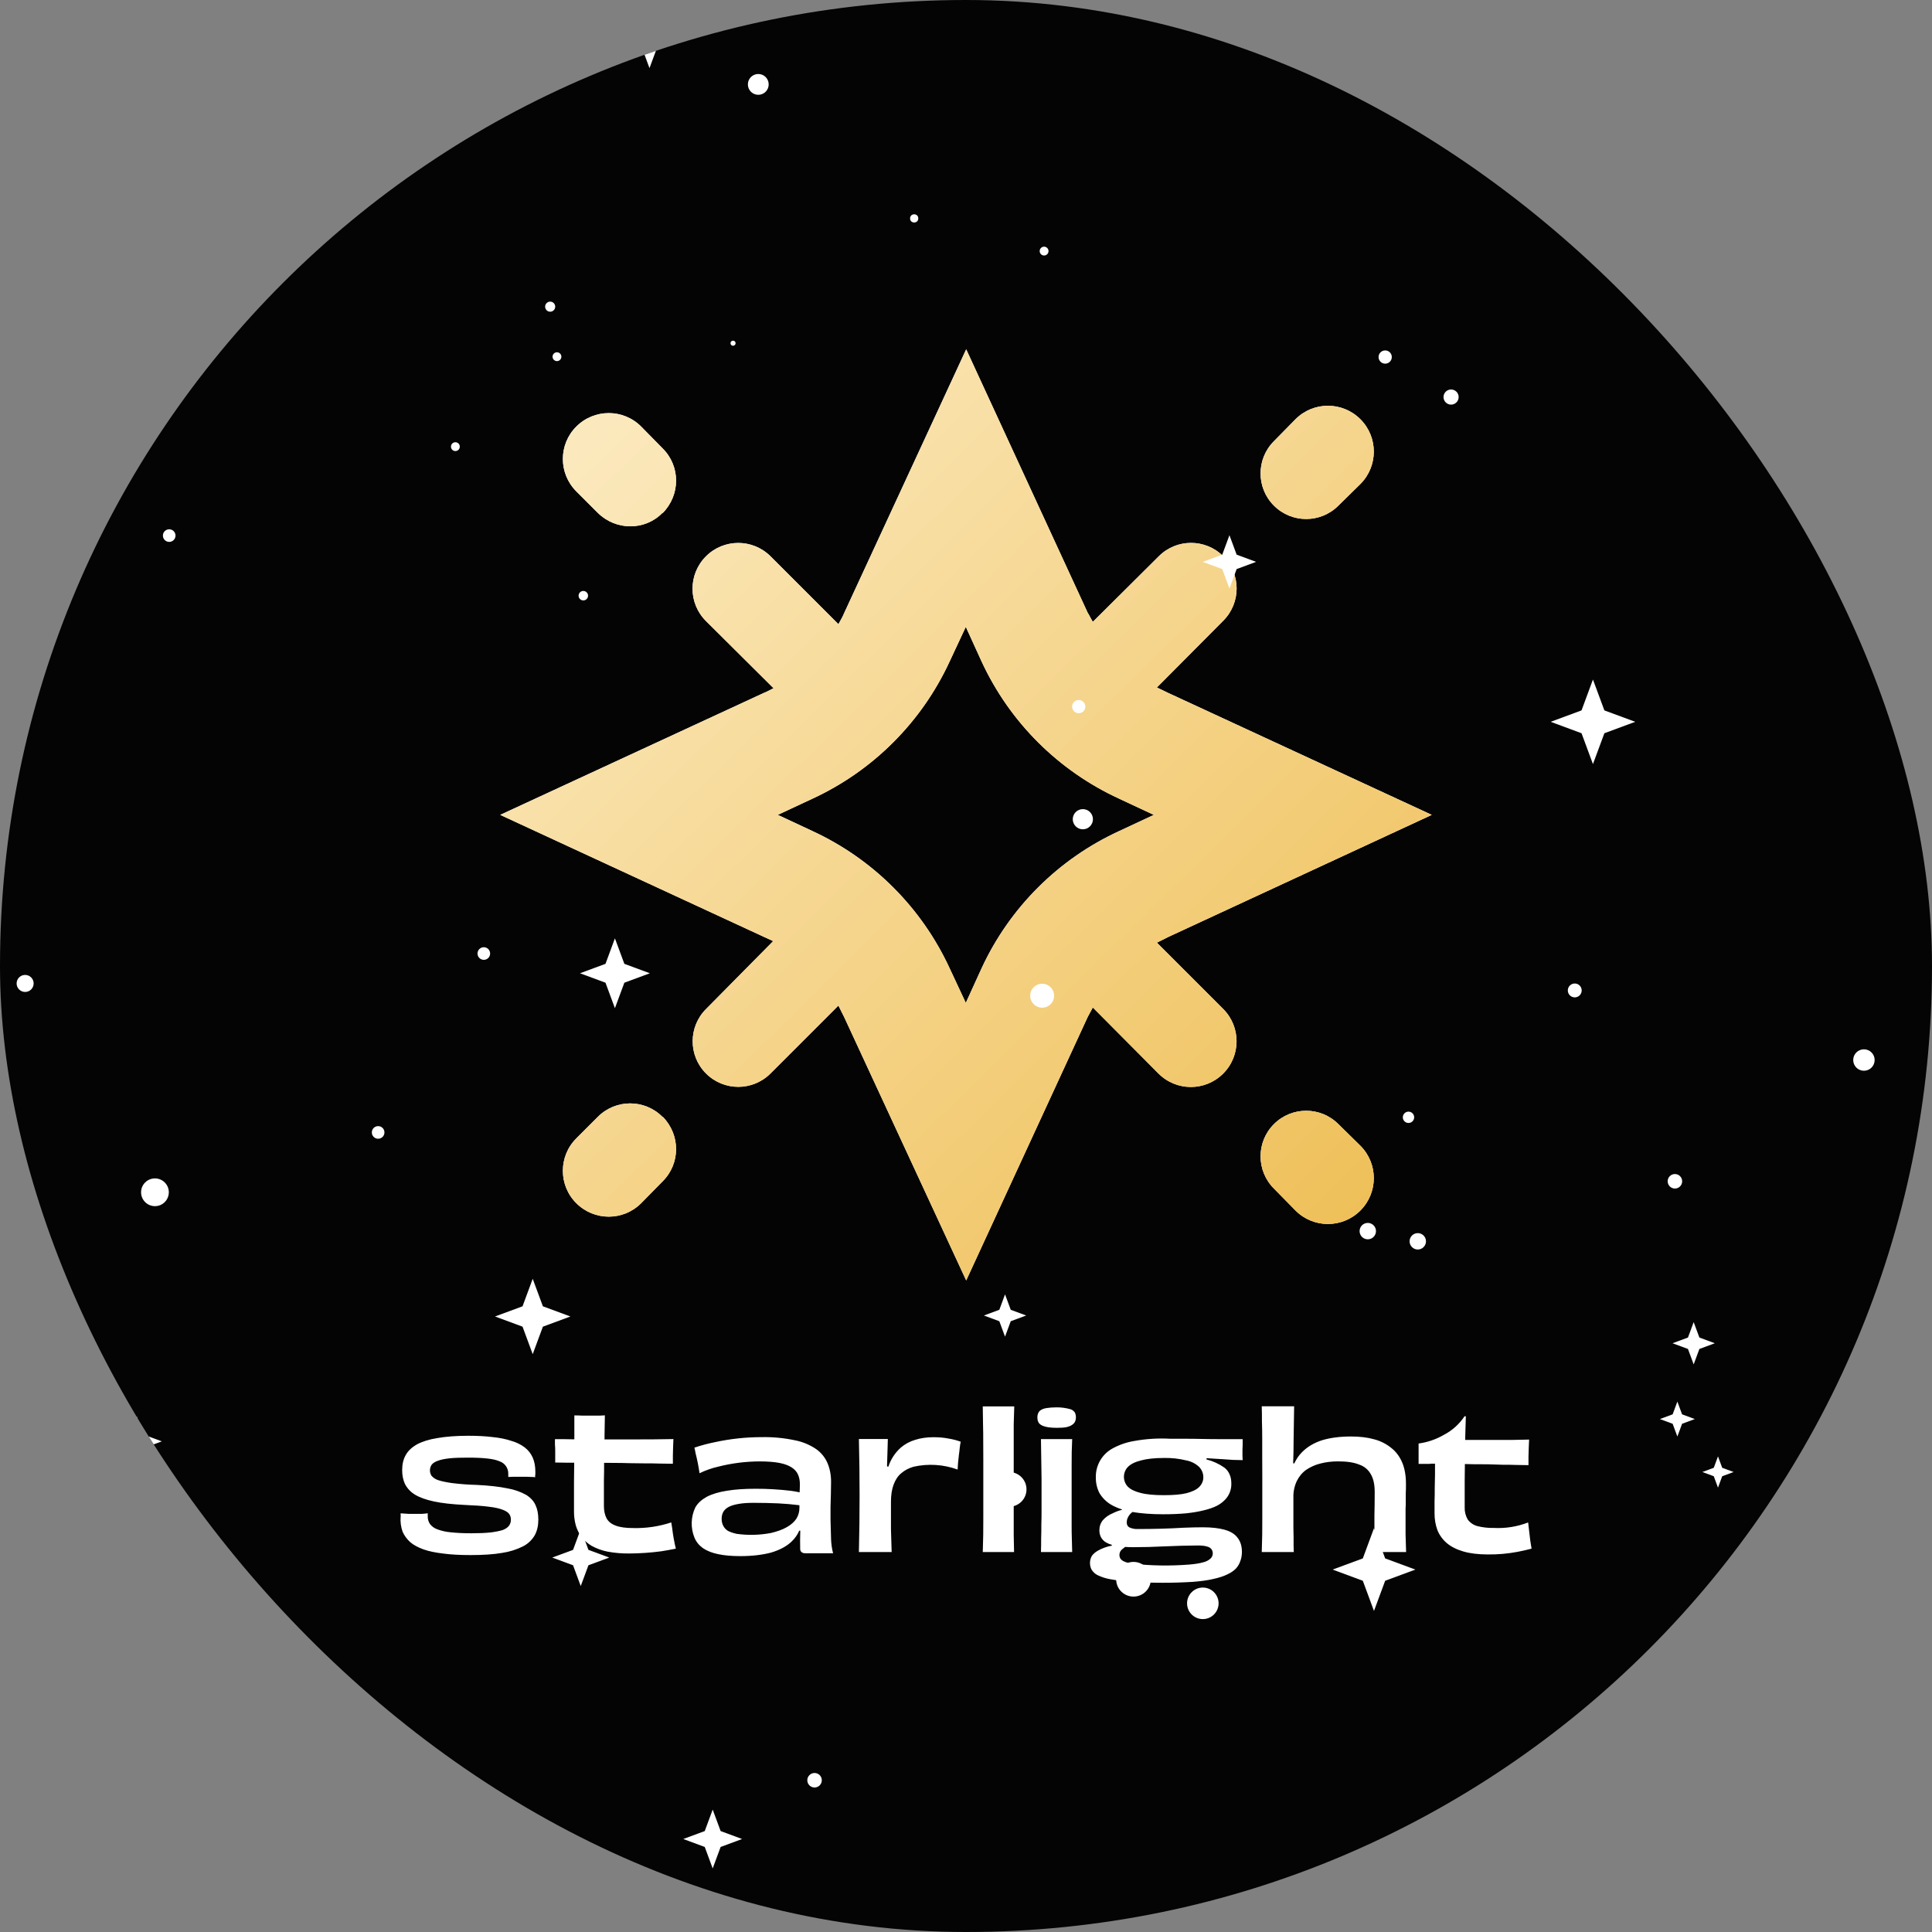
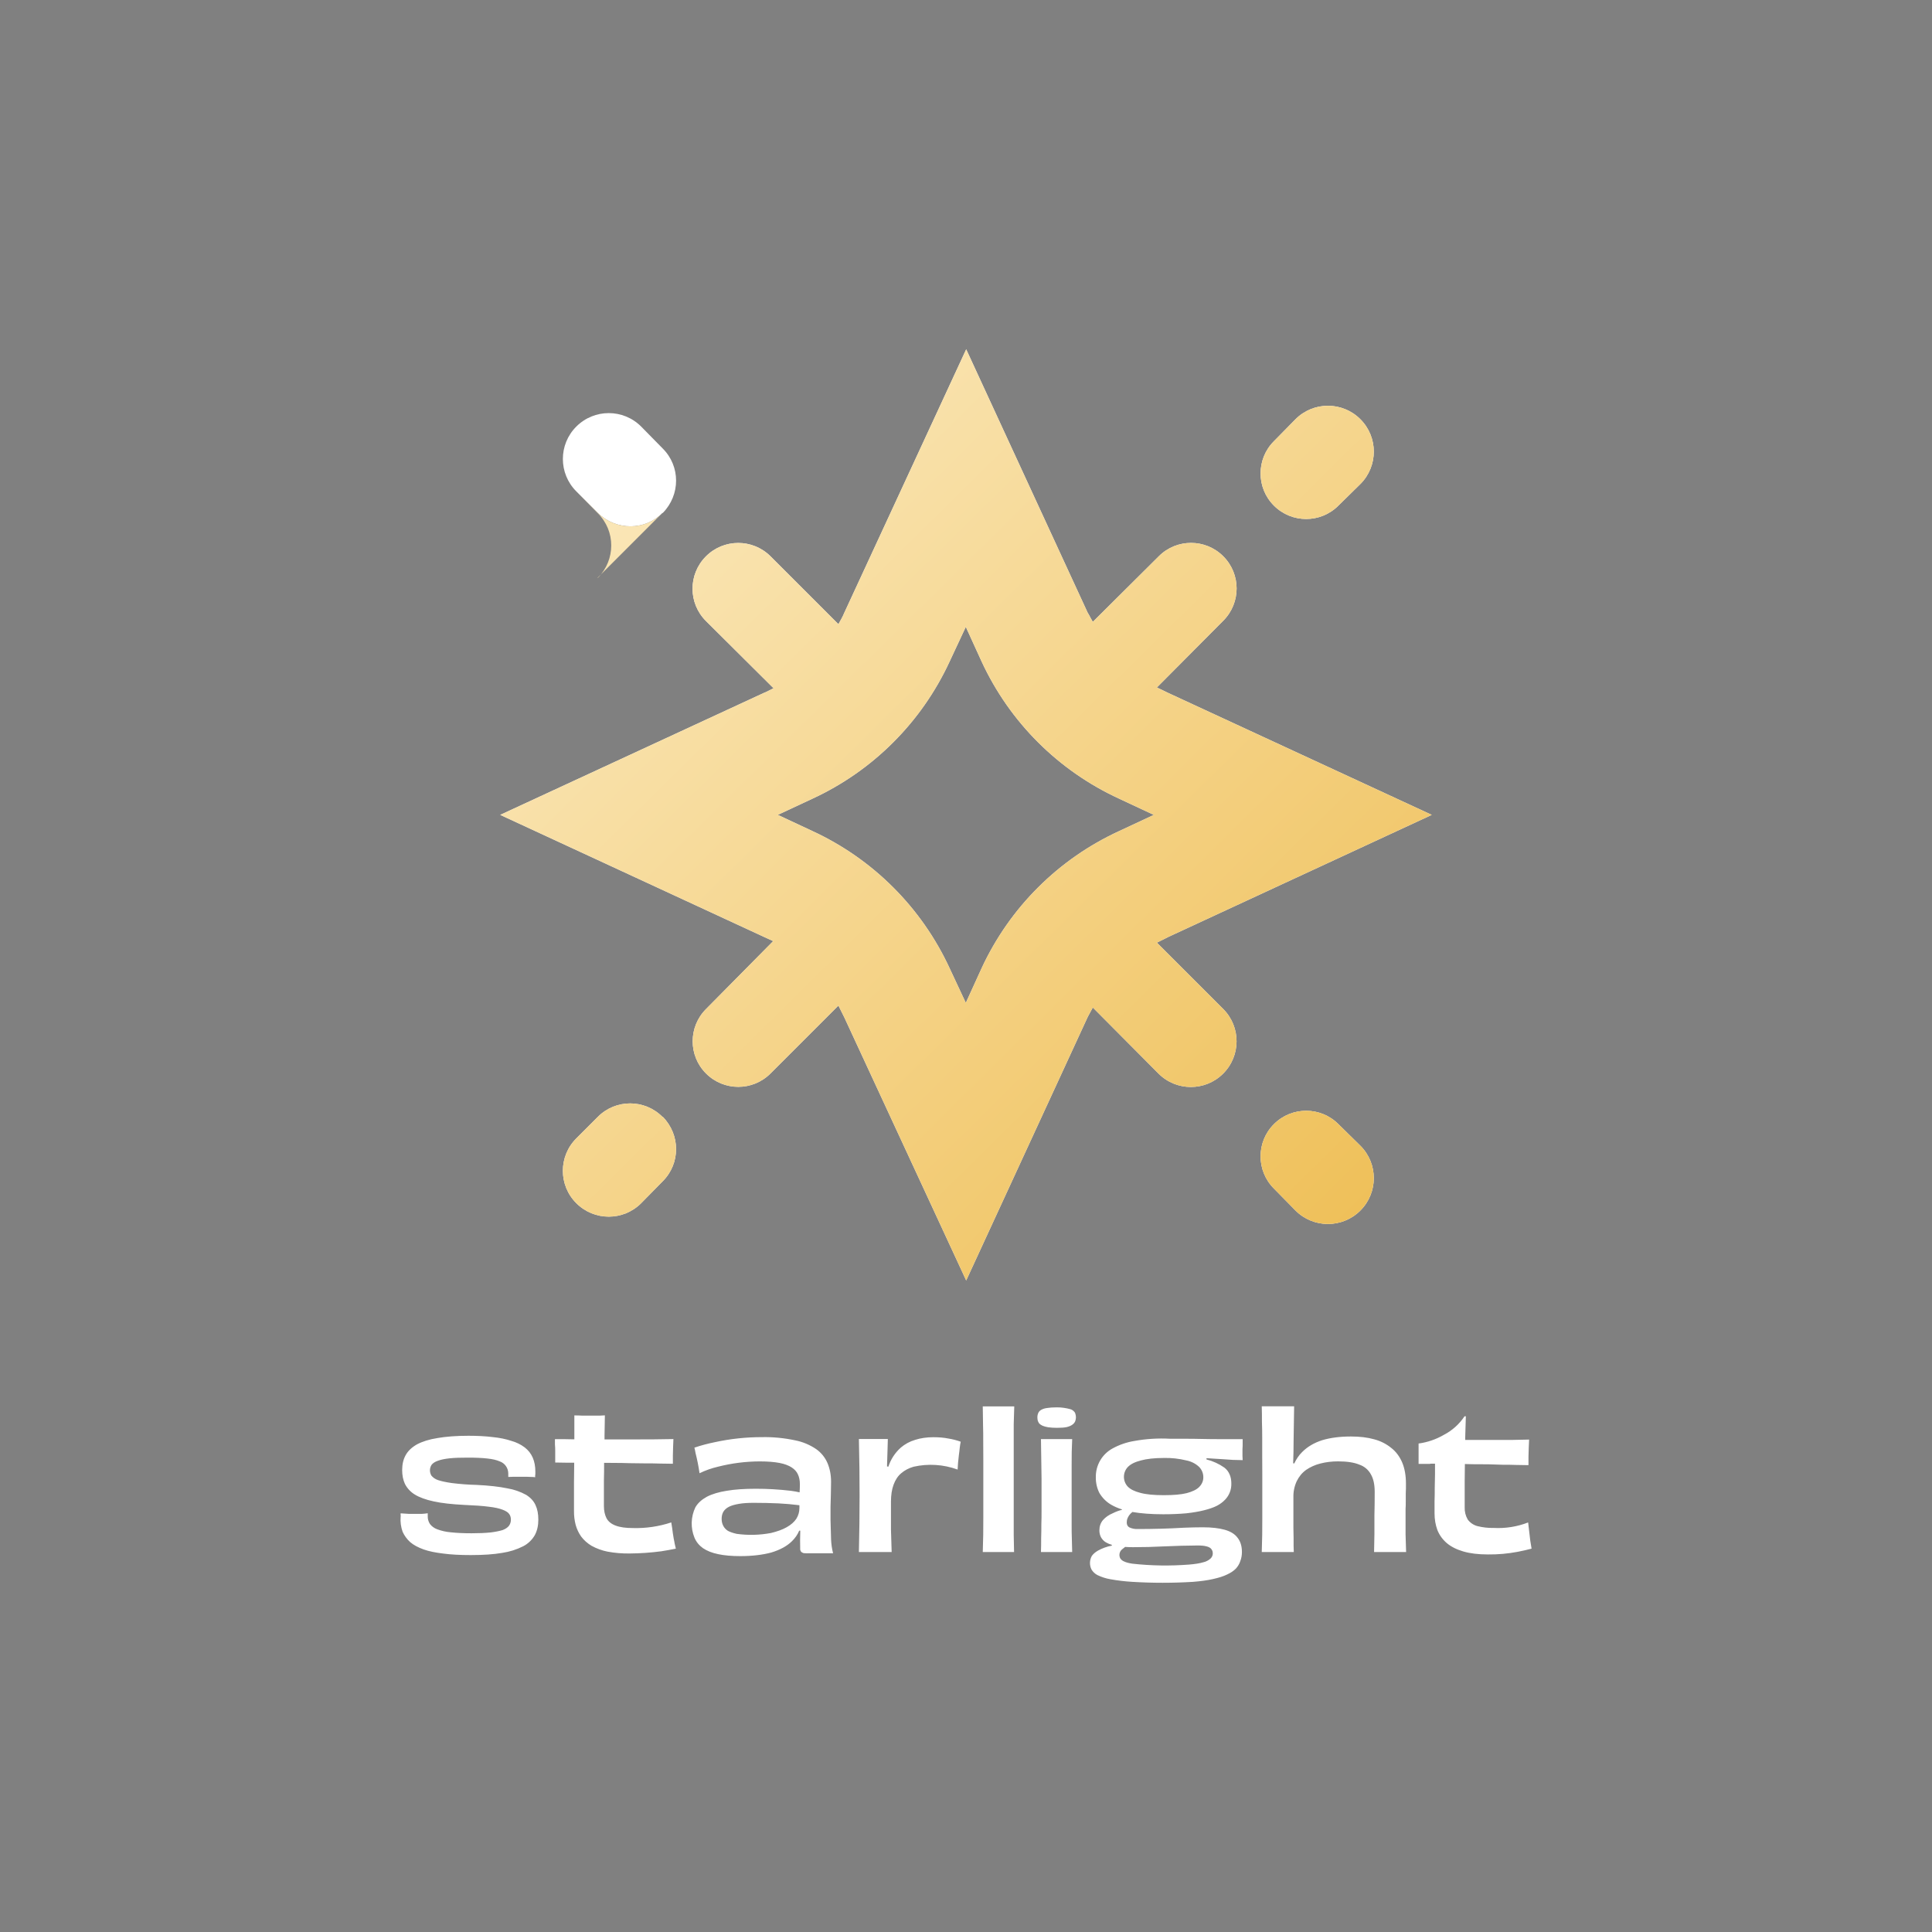
<svg xmlns="http://www.w3.org/2000/svg" xmlns:xlink="http://www.w3.org/1999/xlink" id="Layer_2" data-name="Layer 2" viewBox="0 0 500 500">
  <rect x="0" y="0" width="500" height="500" fill="#808080" stroke="none" />
  <defs>
    <symbol id="r" viewBox="0 0 16.32 16.32">
      <circle cx="8.16" cy="8.16" r="8.16" fill="#fff" />
    </symbol>
    <symbol id="s" viewBox="0 0 47.58 47.58">
      <polygon points="30.22 17.37 47.58 23.79 30.22 30.22 23.79 47.58 17.37 30.22 0 23.79 17.37 17.37 23.79 0 30.22 17.37" fill="#fff" />
    </symbol>
    <linearGradient id="linear-gradient" x1="-267.84" y1="-2779.88" x2="-37.15" y2="-3013.67" gradientTransform="translate(404 -2684) scale(1 -1)" gradientUnits="userSpaceOnUse">
      <stop offset="0" stop-color="#fcecc5" />
      <stop offset="1" stop-color="#eebd52" />
    </linearGradient>
    <linearGradient id="linear-gradient-2" x1="-176.02" y1="-2689.27" x2="54.67" y2="-2923.06" xlink:href="#linear-gradient" />
    <linearGradient id="linear-gradient-3" x1="-268.46" y1="-2780.49" x2="-37.77" y2="-3014.28" xlink:href="#linear-gradient" />
    <linearGradient id="linear-gradient-4" x1="-357.75" y1="-2868.6" x2="-127.06" y2="-3102.39" xlink:href="#linear-gradient" />
    <linearGradient id="linear-gradient-5" x1="-267.21" y1="-2779.25" x2="-36.52" y2="-3013.04" xlink:href="#linear-gradient" />
    <clipPath id="clippath">
      <rect x="0" y="0" width="500" height="500" rx="250" ry="250" fill="none" />
    </clipPath>
    <clipPath id="clippath-1">
-       <rect x="-520.7" y="-88.77" width="1566.57" height="652.74" fill="none" />
-     </clipPath>
+       </clipPath>
  </defs>
  <g id="Layer_1-2" data-name="Layer 1">
    <g>
-       <rect x="0" y="0" width="500" height="500" rx="250" ry="250" fill="#040405" />
      <g>
        <g>
          <path d="M281.52,158.64l-31.47-68.24-31.57,68.24c-.4,1-1,2-1.5,2.9l-17.58-17.58c-4.64-4.61-12.13-4.59-16.73.05-4.61,4.64-4.59,12.13.05,16.73l17.48,17.38-2,1-.5.2-68.24,31.57,68.24,31.57,2.4,1.1-17.38,17.58c-4.61,4.61-4.61,12.08,0,16.68,4.61,4.61,12.08,4.61,16.68,0l17.58-17.58,1.5,3,31.57,68.14,31.47-68.24,1.3-2.4,16.98,17.08c4.61,4.64,12.1,4.66,16.73.05,4.64-4.61,4.66-12.1.05-16.73l-17.18-17.18,3-1.5,68.14-31.57-68.24-31.57-2.9-1.4,17.18-17.28c4.61-4.61,4.61-12.08,0-16.68-4.61-4.61-12.08-4.61-16.68,0l-17.08,16.98c-.38-.66-.75-1.32-1.1-2l-.2-.3ZM249.95,162.23l-4.2,8.99c-7.24,15.66-19.81,28.23-35.47,35.47l-8.99,4.2,8.99,4.2c15.66,7.24,28.23,19.81,35.47,35.47l4.2,8.99,4.1-8.99c7.26-15.68,19.87-28.25,35.57-35.47l8.99-4.2-8.99-4.2c-15.7-7.22-28.31-19.79-35.57-35.47l-4.1-8.99Z" fill="#fff" fill-rule="evenodd" />
          <path d="M281.52,158.64l-31.47-68.24-31.57,68.24c-.4,1-1,2-1.5,2.9l-17.58-17.58c-4.64-4.61-12.13-4.59-16.73.05-4.61,4.64-4.59,12.13.05,16.73l17.48,17.38-2,1-.5.2-68.24,31.57,68.24,31.57,2.4,1.1-17.38,17.58c-4.61,4.61-4.61,12.08,0,16.68,4.61,4.61,12.08,4.61,16.68,0l17.58-17.58,1.5,3,31.57,68.14,31.47-68.24,1.3-2.4,16.98,17.08c4.61,4.64,12.1,4.66,16.73.05,4.64-4.61,4.66-12.1.05-16.73l-17.18-17.18,3-1.5,68.14-31.57-68.24-31.57-2.9-1.4,17.18-17.28c4.61-4.61,4.61-12.08,0-16.68-4.61-4.61-12.08-4.61-16.68,0l-17.08,16.98c-.38-.66-.75-1.32-1.1-2l-.2-.3ZM249.95,162.23l-4.2,8.99c-7.24,15.66-19.81,28.23-35.47,35.47l-8.99,4.2,8.99,4.2c15.66,7.24,28.23,19.81,35.47,35.47l4.2,8.99,4.1-8.99c7.26-15.68,19.87-28.25,35.57-35.47l8.99-4.2-8.99-4.2c-15.7-7.22-28.31-19.79-35.57-35.47l-4.1-8.99Z" fill="url(#linear-gradient)" fill-rule="evenodd" />
          <path d="M352.06,125.27c4.64-4.64,4.64-12.15,0-16.78-4.64-4.64-12.15-4.64-16.78,0h0l-5.59,5.69c-4.61,4.61-4.61,12.08,0,16.68,4.61,4.61,12.08,4.61,16.68,0,0,0,5.69-5.59,5.69-5.59Z" fill="#fff" />
          <path d="M352.06,125.27c4.64-4.64,4.64-12.15,0-16.78-4.64-4.64-12.15-4.64-16.78,0h0l-5.59,5.69c-4.61,4.61-4.61,12.08,0,16.68,4.61,4.61,12.08,4.61,16.68,0,0,0,5.69-5.59,5.69-5.59Z" fill="url(#linear-gradient-2)" />
          <path d="M171.42,132.76c-4.5,4.6-11.99,4.6-16.68,0l-5.59-5.59c-4.64-4.64-4.64-12.15,0-16.78,4.64-4.64,12.15-4.64,16.78,0h0l5.59,5.69c4.6,4.6,4.6,11.99,0,16.68h-.1Z" fill="#fff" />
-           <path d="M171.42,132.76c-4.5,4.6-11.99,4.6-16.68,0l-5.59-5.59c-4.64-4.64-4.64-12.15,0-16.78,4.64-4.64,12.15-4.64,16.78,0h0l5.59,5.69c4.6,4.6,4.6,11.99,0,16.68h-.1Z" fill="url(#linear-gradient-3)" />
+           <path d="M171.42,132.76c-4.5,4.6-11.99,4.6-16.68,0l-5.59-5.59h0l5.59,5.69c4.6,4.6,4.6,11.99,0,16.68h-.1Z" fill="url(#linear-gradient-3)" />
          <path d="M171.42,289.02c-4.6-4.61-12.07-4.61-16.67-.01,0,0,0,0-.01.01l-5.59,5.59c-4.64,4.64-4.64,12.15,0,16.78,4.64,4.64,12.15,4.64,16.78,0l5.59-5.69c4.6-4.6,4.6-11.99,0-16.68h-.1Z" fill="#fff" />
          <path d="M171.42,289.02c-4.6-4.61-12.07-4.61-16.67-.01,0,0,0,0-.01.01l-5.59,5.59c-4.64,4.64-4.64,12.15,0,16.78,4.64,4.64,12.15,4.64,16.78,0l5.59-5.69c4.6-4.6,4.6-11.99,0-16.68h-.1Z" fill="url(#linear-gradient-4)" />
          <path d="M352.06,296.51c4.64,4.64,4.64,12.15,0,16.78-4.64,4.64-12.15,4.64-16.78,0l-5.59-5.69c-4.61-4.61-4.61-12.08,0-16.68,4.61-4.61,12.08-4.61,16.68,0,0,0,5.69,5.59,5.69,5.59Z" fill="#fff" />
          <path d="M352.06,296.51c4.64,4.64,4.64,12.15,0,16.78-4.64,4.64-12.15,4.64-16.78,0l-5.59-5.69c-4.61-4.61-4.61-12.08,0-16.68,4.61-4.61,12.08-4.61,16.68,0,0,0,5.69,5.59,5.69,5.59Z" fill="url(#linear-gradient-5)" />
        </g>
        <path d="M262.44,401.67h-8.1c.11-2.99.16-5.98.14-8.97v-14.86l-.02-4.68c0-1.48,0-2.97-.05-4.47l-.07-4.72h8.15l-.14,4.63v28.64l.09,4.43ZM363.9,401.67h-8.29c.09-3.18.12-6.36.09-9.54.05-1.89.07-3.88.07-6,0-1.92-.32-3.42-.98-4.56-.65-1.2-1.72-2.1-3.01-2.53-1.37-.57-3.2-.84-5.5-.84-1.6,0-3.1.18-4.54.55-1.39.34-2.62.91-3.7,1.64-1.05.75-1.85,1.73-2.44,2.92-.61,1.31-.91,2.75-.87,4.2v7.85l.05,2.62v2.05l.05,1.64h-8.29c.11-2.97.16-5.93.14-8.9v-10.98l-.02-4.79v-4.68c0-1.53-.02-2.97-.07-4.38,0-1.44,0-2.74-.05-3.99h8.38c-.04,3.01-.08,6.01-.14,9.02,0,1.9-.04,3.81-.11,5.71l.27.07c.55-1.14,1.23-2.17,2.08-2.99,1.37-1.37,3.08-2.37,5.16-3.04,2.12-.64,4.61-.96,7.46-.96,2.24,0,4.25.23,6,.73,1.62.42,3.13,1.18,4.43,2.24,1.23.96,2.17,2.24,2.83,3.79.64,1.53.96,3.36.96,5.48,0,.91,0,1.78-.05,2.51v2.1c0,.66,0,1.28-.05,1.85v6.64l.14,4.56v.02ZM283.6,382.34c-.07-3.13,1.62-6.03,4.38-7.51,1.71-.93,3.56-1.57,5.48-1.89,3.11-.57,6.27-.77,9.43-.59h3.51c1.44,0,2.99,0,4.68.05,1.71.05,3.47.05,5.25.05h5.27v.98c0,.48,0,1.05-.05,1.67v1.64l.05,1.14c-1.66,0-3.32-.08-4.98-.23-1.46-.1-2.92-.19-4.38-.27v.32c1.66.42,3.23,1.14,4.63,2.12.62.48,1.07,1.07,1.37,1.8.3.68.43,1.46.43,2.37.03,1.53-.54,3.01-1.6,4.11-.62.65-1.35,1.19-2.15,1.6-.91.46-2.03.84-3.33,1.16-1.28.32-2.81.59-4.56.78-1.76.16-3.77.25-6,.25-3.1,0-5.75-.21-7.97-.59l-.5.46c-.32.34-.57.73-.73,1.12-.16.34-.23.73-.23,1.12,0,.62.23,1.05.71,1.3.66.3,1.38.44,2.1.41,4,0,7.99-.1,11.98-.34,1.76-.07,3.4-.11,4.93-.11,2.28,0,4.18.23,5.64.64,1.51.43,2.6,1.1,3.31,2.05.75.94,1.14,2.17,1.14,3.7,0,.84-.14,1.62-.41,2.33-.23.73-.62,1.37-1.14,1.96-.57.57-1.32,1.1-2.31,1.55-.94.46-2.15.84-3.61,1.16-1.46.34-3.2.57-5.2.73-5.22.32-10.46.32-15.68,0-1.91-.11-3.82-.34-5.71-.68-1.16-.2-2.28-.56-3.33-1.07-.64-.33-1.18-.84-1.55-1.46-.54-1.11-.51-2.41.09-3.49.37-.52.89-.98,1.57-1.37,1.12-.63,2.34-1.07,3.61-1.3v-.21c-.53-.15-1.05-.36-1.53-.64-.55-.33-1-.8-1.3-1.37-.27-.55-.4-1.15-.39-1.76,0-1,.3-1.87.91-2.62.66-.75,1.53-1.37,2.65-1.83.68-.34,1.46-.64,2.28-.84v-.11c-1-.31-1.97-.73-2.88-1.26-1.23-.74-2.25-1.78-2.97-3.01-.62-1.24-.93-2.61-.91-3.99h-.02ZM290.38,400.98l.8-.64c.62.05,1.3.07,2.03.07,2.71,0,5.42-.07,8.13-.21,2.86-.13,5.72-.21,8.58-.23,1,0,1.78.07,2.33.23.59.14,1,.37,1.23.68.25.3.39.68.39,1.16,0,.5-.22.98-.59,1.32-.54.48-1.19.81-1.89.96-.89.27-2.1.46-3.65.59-4.89.38-9.8.31-14.68-.23-.91-.14-1.6-.32-2.08-.55-.41-.15-.77-.42-1.03-.78-.45-.8-.26-1.82.46-2.4h-.02ZM311.42,382.34c0-1.05-.37-1.94-1.07-2.69-.92-.87-2.07-1.45-3.31-1.69-1.91-.47-3.88-.69-5.84-.64-2.44,0-4.43.23-5.93.64-1.55.39-2.67.96-3.38,1.69-1.36,1.43-1.36,3.68,0,5.11.68.68,1.78,1.23,3.26,1.6,1.53.41,3.54.59,6.05.59s4.41-.16,5.89-.52c1.48-.39,2.58-.91,3.26-1.6.71-.73,1.07-1.55,1.07-2.51v.02ZM278.26,367.82c.24-.61.25-1.29.05-1.92-.07-.27-.22-.51-.43-.68-.24-.25-.54-.43-.87-.52-1.14-.32-2.33-.48-3.51-.48-1.05,0-1.89.07-2.58.18-.66.09-1.14.27-1.51.5-.33.19-.58.48-.73.82-.14.32-.21.67-.21,1.03,0,.32.05.62.09.87.07.25.21.52.39.78.23.23.52.43.89.59.39.16.87.3,1.46.39.62.09,1.35.14,2.19.14,1.03,0,1.89-.05,2.53-.18.68-.16,1.19-.39,1.51-.64.32-.21.57-.52.73-.87h0ZM269.4,401.67h8.08l-.09-3.51c-.05-1.14-.05-2.28-.05-3.4v-15.59c-.02-2.25.03-4.49.14-6.73h-8.08l.05,3.42.05,3.31.05,3.47v8.13c0,1.3,0,2.56-.05,3.74,0,1.19,0,2.37-.05,3.56,0,1.16,0,2.37-.05,3.61ZM222.29,401.67h8.47c-.08-1.96-.14-3.93-.18-5.89v-7.12c0-1.76.23-3.22.68-4.43.46-1.23,1.1-2.24,1.99-2.97.87-.75,1.92-1.3,3.17-1.67,3.8-.86,7.76-.6,11.41.73.03-.57.07-1.14.11-1.71l.21-1.99c.09-.68.18-1.32.23-1.94.07-.62.16-1.14.25-1.57-1.04-.37-2.11-.65-3.2-.82-1.14-.23-2.42-.34-3.88-.34-1.71,0-3.29.23-4.7.68-1.39.41-2.65,1.1-3.7,1.99-1.5,1.33-2.62,3.04-3.24,4.95l-.34-.05v-.46l.11-3.47.09-3.17h-7.49c.24,9.74.24,19.48,0,29.22v.02ZM143.62,372.45c1.67,0,3.35,0,5.02.05v-6.19c.66,0,1.32,0,2.01.05h4.63l1.26-.07-.09,5.32v.91h7.35l5.55-.02,4.93-.07c-.07,1.43-.11,2.86-.14,4.29v2.1l-3.38-.05c-1.14-.05-2.42-.05-3.74-.05-1.35-.03-2.69-.05-4.04-.05-1.4-.05-2.8-.07-4.2-.07l-2.44-.02c0,1.46,0,2.99-.05,4.56v6.62c0,1.23.23,2.28.68,3.17.46.84,1.23,1.48,2.35,1.89,1.1.43,2.6.64,4.52.64,3.35.09,6.7-.41,9.88-1.46l.23,1.42.18,1.37.23,1.42c.11.46.18.89.25,1.3l.3,1.28c-1.23.25-2.51.48-3.77.68-2.71.36-5.44.55-8.17.57-1.93.03-3.85-.13-5.75-.48-1.44-.29-2.84-.8-4.13-1.51-1.04-.62-1.96-1.43-2.69-2.4-.64-.91-1.12-1.93-1.42-3.01-.3-1.18-.45-2.39-.43-3.61v-7.46l.05-4.56v-.46h-1.71l-3.2-.05v-3.01c0-.59-.02-1.14-.07-1.67v-1.42.02ZM126.89,396.6c-1.3.14-2.92.21-4.86.21-2.12,0-3.88-.09-5.36-.25-1.2-.1-2.38-.36-3.51-.78-.75-.27-1.41-.74-1.89-1.37-.4-.61-.6-1.33-.57-2.05v-.73c-.52.08-1.05.13-1.57.16h-3.26c-.73-.03-1.46-.08-2.19-.14v.46c.05.14.05.3,0,.46-.1,1.31.08,2.62.52,3.86.46,1,1.1,1.89,1.96,2.67.87.75,2.03,1.37,3.47,1.89,1.42.5,3.13.84,5.11,1.07,2.01.27,4.36.39,7.08.39,3.24,0,5.96-.18,8.17-.57,1.88-.28,3.71-.85,5.41-1.71,1.26-.65,2.3-1.65,3.01-2.88.62-1.16.91-2.51.91-3.99s-.23-2.72-.71-3.74c-.46-1.07-1.28-1.96-2.44-2.69-1.52-.84-3.17-1.41-4.88-1.69-2.05-.43-4.68-.73-7.92-.89-2.15-.05-4.3-.21-6.44-.48-1.6-.23-2.81-.5-3.61-.78-.65-.22-1.23-.61-1.67-1.14-.52-.87-.51-1.96.05-2.81.34-.43.87-.78,1.6-1.03.78-.3,1.78-.5,3.04-.64,1.28-.14,2.85-.18,4.79-.18s3.65.07,5.02.23c1.32.14,2.37.39,3.15.73,1.35.46,2.25,1.74,2.24,3.17v.87l1.42-.05h3.31l1.23.05c.39,0,.73.02,1,.07v-.5c.05-.16.05-.32.05-.48v-.48c0-1.37-.23-2.58-.68-3.61-.46-1.05-1.14-1.92-2.08-2.65-1.04-.78-2.22-1.35-3.47-1.69-1.37-.46-2.97-.8-4.82-.98-1.85-.23-3.95-.34-6.28-.34-3.13,0-5.8.21-7.99.59-2.19.34-3.95.91-5.32,1.64-1.32.75-2.31,1.67-2.92,2.78-.62,1.1-.91,2.4-.91,3.88,0,1.32.23,2.51.71,3.56.57,1.13,1.45,2.08,2.53,2.74,1.21.75,2.85,1.35,4.93,1.8,2.1.46,4.77.75,7.99.91,2.6.11,4.68.25,6.23.46,1.6.18,2.81.46,3.61.78.84.32,1.42.68,1.71,1.12.3.41.43.91.43,1.46,0,.59-.16,1.1-.48,1.55-.34.46-.89.84-1.67,1.14-.78.23-1.83.46-3.17.62ZM370.15,378.8h1.23v2.69l-.07,3.56c0,1.19,0,2.37-.05,3.49v3.13c0,1.55.25,2.97.73,4.29.52,1.3,1.32,2.42,2.4,3.36,1.1.94,2.53,1.67,4.29,2.19s3.88.78,6.39.78c2.58.03,5.16-.2,7.69-.68,1.19-.23,2.4-.5,3.61-.82l-.34-2.1c-.19-1.56-.38-3.12-.55-4.68-2.83,1.1-5.87,1.58-8.9,1.42-1.43.03-2.86-.13-4.25-.48-1-.27-1.88-.88-2.49-1.71-.55-.95-.82-2.05-.78-3.15v-6.73l.05-4.47,2.15.05c2.59-.02,5.18.03,7.76.14,1.21,0,2.4,0,3.49.05l3.06.05v-2.19l.07-2.33.09-2.1-4.25.09h-12.28v-.78l.16-5.34h-.34c-1.34,2.02-3.17,3.67-5.32,4.79-2.02,1.18-4.26,1.95-6.57,2.26v5.27h3.01v-.02ZM208.89,401.99h6.71c-.3-1.18-.47-2.39-.52-3.61-.05-1.69-.09-3.38-.14-5.07v-3.38l.09-3.15.05-3.31c0-1.8-.32-3.38-.91-4.79-.62-1.47-1.64-2.73-2.94-3.65-1.65-1.12-3.52-1.9-5.48-2.28-2.83-.6-5.71-.88-8.6-.82-4.08,0-8.14.43-12.12,1.3-1.8.36-3.58.83-5.32,1.42.11.39.21.87.3,1.42.44,1.71.78,3.45,1.03,5.2,1.53-.74,3.14-1.31,4.79-1.69,3.53-.9,7.15-1.36,10.8-1.37,2.05,0,3.74.14,5.07.39s2.4.66,3.17,1.16,1.32,1.1,1.64,1.83c.32.68.5,1.55.5,2.51,0,.71-.03,1.42-.07,2.12-.68-.16-1.46-.3-2.33-.41-3.01-.35-6.03-.53-9.06-.52-2.85,0-5.34.16-7.46.52-2.05.32-3.79.84-5.16,1.55-1.32.73-2.33,1.62-2.97,2.74-1.18,2.47-1.26,5.32-.23,7.85.46,1.1,1.21,2.01,2.21,2.72,1.05.71,2.37,1.23,3.95,1.55,1.6.34,3.49.5,5.71.5,3.06,0,5.71-.32,7.94-.91,2.28-.68,4.09-1.64,5.41-2.94.82-.8,1.46-1.71,1.89-2.74h.27c-.05,1.64-.06,3.29-.02,4.93.07.25.16.46.3.59.16.11.34.23.57.3l.91.05h.02ZM206.89,389.55c-1.83-.23-3.65-.39-5.46-.48-2.01-.09-4.15-.14-6.41-.14-1.51,0-2.76.09-3.81.27-1.03.18-1.87.41-2.51.73-.68.34-1.14.75-1.48,1.28-.3.52-.46,1.14-.46,1.85s.14,1.28.41,1.8c.25.52.66.96,1.21,1.32.59.32,1.37.57,2.28.78,2.96.41,5.97.33,8.9-.23,1.6-.39,2.97-.87,4.02-1.48,1.12-.62,1.94-1.35,2.51-2.19.52-.84.8-1.78.8-2.78,0,0,0-.73,0-.73Z" fill="#fff" fill-rule="evenodd" />
      </g>
      <g clip-path="url(#clippath)">
        <g clip-path="url(#clippath-1)">
          <g>
            <use width="47.58" height="47.58" transform="translate(128.11 330.95) scale(.41)" xlink:href="#s" />
            <use width="47.58" height="47.58" transform="translate(142.92 395.72) scale(.31)" xlink:href="#s" />
            <use width="47.58" height="47.58" transform="translate(92.89 4.92) scale(.23)" xlink:href="#s" />
            <use width="47.58" height="47.58" transform="translate(254.63 334.98) scale(.23)" xlink:href="#s" />
            <use width="47.58" height="47.58" transform="translate(155.24 -8.06) scale(.54)" xlink:href="#s" />
            <use width="47.58" height="47.58" transform="translate(73.87 23.98) scale(.26)" xlink:href="#s" />
            <use width="47.58" height="47.58" transform="translate(176.83 468.32) scale(.32)" xlink:href="#s" />
            <use width="47.58" height="47.58" transform="translate(311.28 138.51) scale(.29)" xlink:href="#s" />
            <use width="47.58" height="47.58" transform="translate(150.1 242.84) scale(.38)" xlink:href="#s" />
            <use width="47.58" height="47.58" transform="translate(401.31 175.86) scale(.46)" xlink:href="#s" />
            <use width="47.58" height="47.58" transform="translate(344.88 395.5) scale(.45)" xlink:href="#s" />
            <use width="47.58" height="47.58" transform="translate(29.03 366.6) scale(.27)" xlink:href="#s" />
            <use width="47.58" height="47.58" transform="translate(440.57 376.91) scale(.17)" xlink:href="#s" />
            <use width="47.58" height="47.58" transform="translate(429.58 362.73) scale(.19)" xlink:href="#s" />
            <use width="47.58" height="47.58" transform="translate(432.85 342.16) scale(.23)" xlink:href="#s" />
            <use width="16.32" height="16.32" transform="translate(141.08 78.06) scale(.16)" xlink:href="#r" />
            <use width="16.32" height="16.32" transform="translate(277.63 209.4) scale(.32)" xlink:href="#r" />
            <use width="16.32" height="16.32" transform="translate(373.58 100.8) scale(.24)" xlink:href="#r" />
            <use width="16.32" height="16.32" transform="translate(351.86 316.49) scale(.26)" xlink:href="#r" />
            <use width="16.32" height="16.32" transform="translate(405.75 254.53) scale(.22)" xlink:href="#r" />
            <use width="16.32" height="16.32" transform="translate(4.3 252.31) scale(.27)" xlink:href="#r" />
            <use width="16.32" height="16.32" transform="translate(36.51 304.97) scale(.44)" xlink:href="#r" />
            <use width="16.32" height="16.32" transform="translate(356.77 90.69) scale(.21)" xlink:href="#r" />
            <use width="16.32" height="16.32" transform="translate(455.36 11.52) scale(.8)" xlink:href="#r" />
            <use width="16.32" height="16.32" transform="translate(123.58 245.14) scale(.2)" xlink:href="#r" />
            <use width="16.32" height="16.32" transform="translate(256.68 380.96) scale(.55)" xlink:href="#r" />
            <use width="16.32" height="16.32" transform="translate(307.21 410.86) scale(.5)" xlink:href="#r" />
            <use width="16.32" height="16.32" transform="translate(474.67 108.95) scale(.31)" xlink:href="#r" />
            <use width="16.32" height="16.32" transform="translate(143 91.17) scale(.14)" xlink:href="#r" />
            <use width="16.32" height="16.32" transform="translate(193.55 19.15) scale(.33)" xlink:href="#r" />
            <use width="16.32" height="16.32" transform="translate(266.61 254.59) scale(.38)" xlink:href="#r" />
            <use width="16.32" height="16.32" transform="translate(363.05 287.69) scale(.18)" xlink:href="#r" />
            <use width="16.32" height="16.32" transform="translate(269.07 63.84) scale(.14)" xlink:href="#r" />
            <use width="16.32" height="16.32" transform="translate(42.16 136.98) scale(.2)" xlink:href="#r" />
            <use width="16.32" height="16.32" transform="translate(87.75 454.17) scale(.26)" xlink:href="#r" />
            <use width="16.32" height="16.32" transform="translate(479.61 271.56) scale(.34)" xlink:href="#r" />
            <use width="16.32" height="16.32" transform="translate(277.46 181.16) scale(.21)" xlink:href="#r" />
            <use width="16.32" height="16.32" transform="translate(189.06 88.17) scale(.08)" xlink:href="#r" />
            <use width="16.32" height="16.32" transform="translate(96.23 291.44) scale(.2)" xlink:href="#r" />
            <use width="16.32" height="16.32" transform="translate(116.71 114.45) scale(.14)" xlink:href="#r" />
            <use width="16.32" height="16.32" transform="translate(158 497.04) scale(.3)" xlink:href="#r" />
            <use width="16.32" height="16.32" transform="translate(208.93 458.85) scale(.23)" xlink:href="#r" />
            <use width="16.32" height="16.32" transform="translate(149.74 152.94) scale(.15)" xlink:href="#r" />
            <use width="16.32" height="16.32" transform="translate(493.87 458.51) scale(.3)" xlink:href="#r" />
            <use width="16.32" height="16.32" transform="translate(235.53 55.46) scale(.13)" xlink:href="#r" />
            <use width="16.32" height="16.32" transform="translate(431.59 303.84) scale(.23)" xlink:href="#r" />
            <use width="16.32" height="16.32" transform="translate(364.8 319.13) scale(.26)" xlink:href="#r" />
            <use width="16.32" height="16.32" transform="translate(288.86 404.22) scale(.55)" xlink:href="#r" />
            <use width="16.32" height="16.32" transform="translate(12.15 384.99) scale(.39)" xlink:href="#r" />
            <use width="16.32" height="16.32" transform="translate(-6.06 90.91) scale(.63)" xlink:href="#r" />
          </g>
        </g>
      </g>
    </g>
  </g>
</svg>